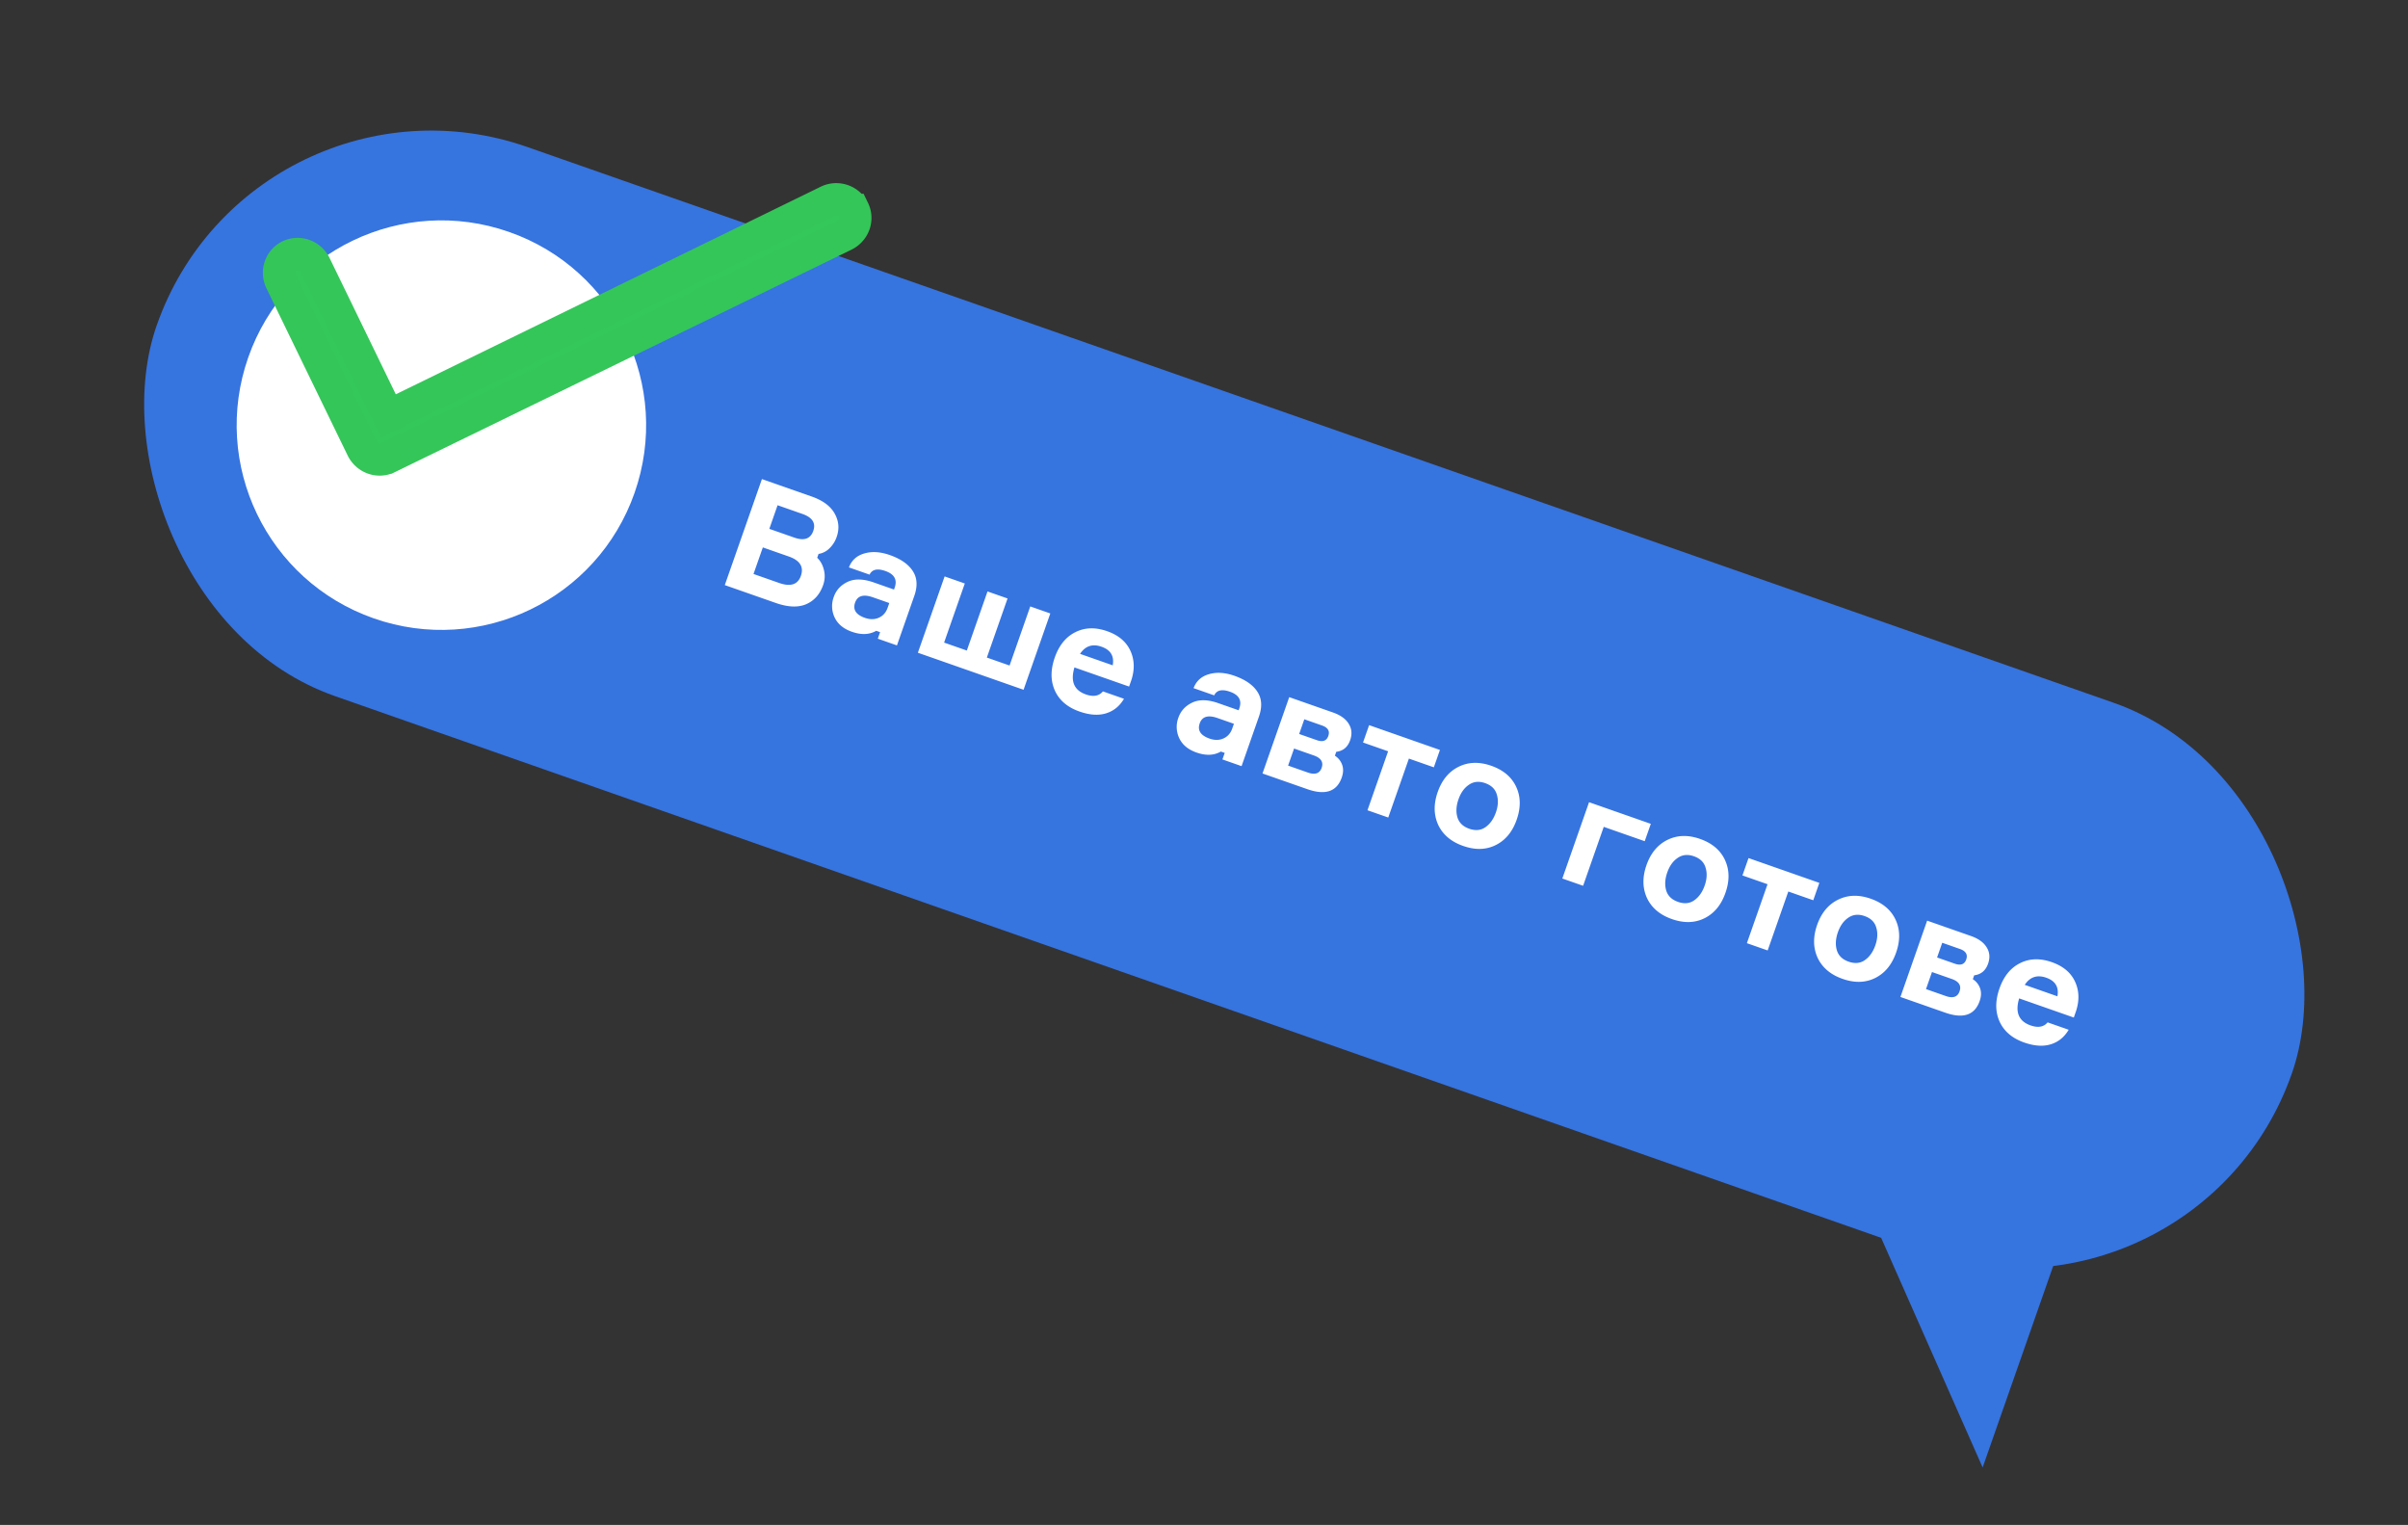
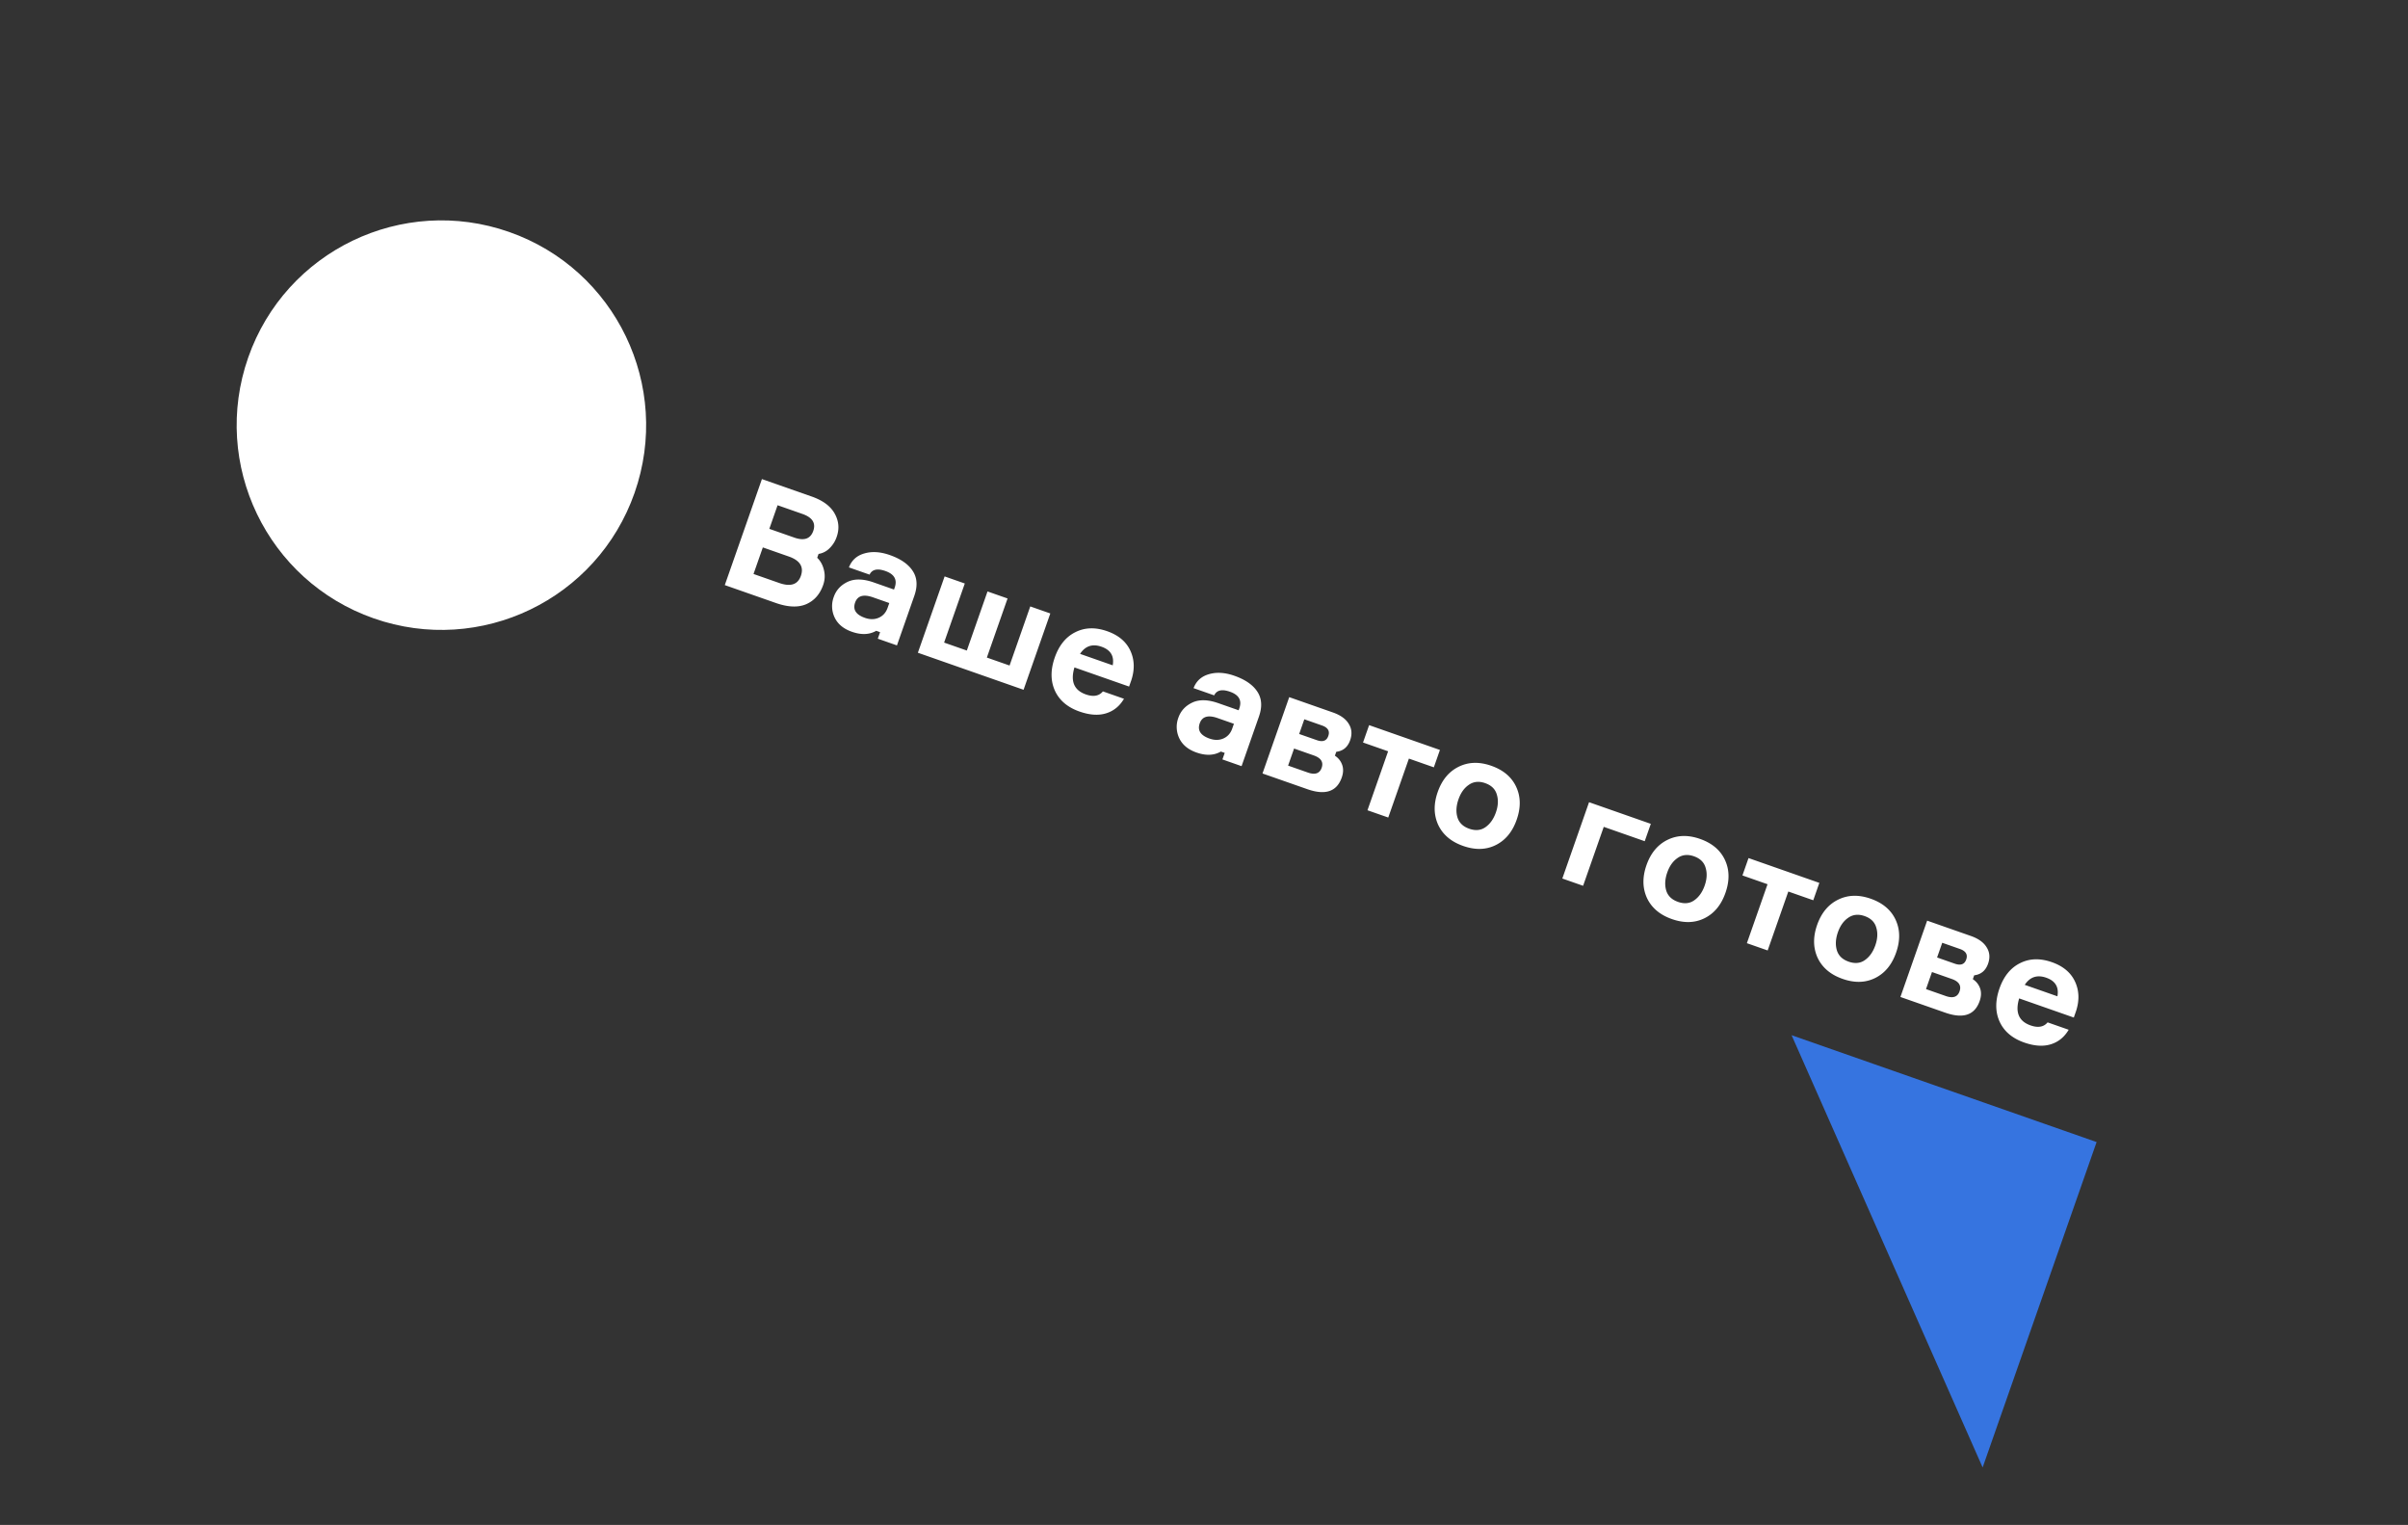
<svg xmlns="http://www.w3.org/2000/svg" width="199" height="126" fill="none">
  <rect width="100%" height="100%" fill="#333333" stroke="none" />
-   <rect x="20.897" y="4.201" width="186.964" height="48.076" rx="24.038" transform="rotate(19.305 20.897 4.201)" fill="#3674E0" />
  <circle cx="36.478" cy="35.129" r="16.916" transform="rotate(19.305 36.478 35.13)" fill="#fff" />
-   <path fill-rule="evenodd" clip-rule="evenodd" d="M32.037 37.817l37.768-18.4c.776-.4 1.095-1.313.726-2.073a1.594 1.594 0 00-2.088-.732l-36.35 17.755-6.073-12.498c-.405-.772-1.325-1.095-2.088-.731-.763.363-1.083 1.277-.726 2.072l6.742 13.876c.405.772 1.325 1.095 2.089.731z" fill="#34C759" stroke="#34C659" stroke-width="2.671" />
  <path d="M163.848 121.253l-15.789-35.717 25.207 8.83-9.418 26.887z" fill="#3674E0" />
  <path d="M67.646 45.77l-.112.318c.276.262.46.598.556 1.008.103.413.082.827-.064 1.245-.27.768-.74 1.297-1.41 1.586-.667.28-1.5.246-2.498-.104l-4.22-1.478 3.068-8.76 4.11 1.44c.925.323 1.559.793 1.903 1.41.344.616.4 1.256.168 1.918a2.363 2.363 0 01-.615.97 1.619 1.619 0 01-.886.446zm-4.068-2.073l2.061.722c.818.287 1.342.103 1.571-.552.226-.646-.073-1.114-.9-1.403l-2.049-.718-.683 1.951zm-1.306 3.73l2.122.743c.94.33 1.537.135 1.79-.585.26-.744-.072-1.279-.996-1.602l-2.147-.752-.77 2.196zM72.543 52.774l.189-.54-.32-.112c-.564.326-1.234.353-2.011.08-.687-.24-1.16-.63-1.421-1.172a2.18 2.18 0 01-.077-1.707c.198-.565.582-.98 1.154-1.25.571-.267 1.286-.25 2.145.05l1.68.589.057-.16c.229-.654-.029-1.112-.773-1.372-.662-.233-1.097-.132-1.304.3l-1.705-.597c.225-.591.65-.975 1.271-1.152.625-.186 1.326-.142 2.103.13.9.315 1.532.753 1.896 1.312.373.562.417 1.248.134 2.058l-1.436 4.097-1.582-.554zm-1.064-1.722c.417.146.8.142 1.147-.012.348-.153.59-.427.728-.82l.138-.392-1.35-.473c-.785-.275-1.276-.13-1.474.434-.204.581.067 1.002.811 1.263zM85.143 50.108l1.656.58-2.21 6.306-8.735-3.06 2.21-6.306 1.668.584-1.71 4.883 1.877.658 1.71-4.883 1.657.58-1.711 4.883 1.877.658 1.71-4.883zM93.49 56.214l-.18.515-4.515-1.581c-.346 1.146-.032 1.89.94 2.23.623.218 1.093.135 1.41-.25l1.743.61c-.36.609-.854 1.01-1.482 1.203-.628.193-1.359.144-2.193-.148-.99-.347-1.669-.925-2.038-1.733-.36-.806-.363-1.716-.008-2.73.353-1.007.918-1.704 1.697-2.092.782-.397 1.66-.425 2.633-.084.932.327 1.571.863 1.916 1.608.345.746.371 1.563.078 2.452zm-1.534-1.24c.137-.76-.17-1.272-.923-1.536-.752-.263-1.344-.067-1.776.59l2.699.946zM101.022 62.75l.19-.54-.319-.111c-.565.326-1.235.353-2.012.08-.687-.24-1.16-.631-1.421-1.172a2.18 2.18 0 01-.077-1.708c.198-.564.582-.98 1.154-1.249.571-.268 1.286-.252 2.145.05l1.681.588.056-.16c.229-.654-.029-1.111-.773-1.372-.662-.232-1.097-.132-1.304.3l-1.705-.597c.225-.59.65-.975 1.271-1.152.625-.185 1.326-.142 2.103.13.9.316 1.532.753 1.896 1.312.373.562.417 1.248.134 2.058l-1.436 4.098-1.583-.555zm-1.063-1.722c.417.146.8.142 1.147-.011.348-.154.591-.427.728-.82l.138-.392-1.35-.473c-.785-.275-1.276-.13-1.474.434-.204.58.067 1.001.811 1.262zM110.43 62.12l-.112.32c.291.193.491.446.601.76.111.315.099.664-.036 1.048-.407 1.162-1.355 1.482-2.843.96l-3.706-1.297 2.209-6.307 3.607 1.264c.63.22 1.067.534 1.31.94.254.402.294.852.119 1.351-.2.573-.583.893-1.149.961zm-3.981 1.14l1.632.572c.597.209.977.08 1.141-.386.166-.474-.05-.816-.647-1.025l-1.631-.572-.495 1.411zm1.341-3.828l-.425 1.215 1.46.511c.49.172.806.058.946-.343.144-.409-.03-.7-.521-.871l-1.46-.512zM112.642 61.352l.503-1.435 5.852 2.05-.503 1.435-2.061-.722-1.706 4.87-1.718-.6 1.706-4.872-2.073-.726zM123.238 63.273c.998.35 1.685.93 2.062 1.742.377.811.391 1.716.041 2.714-.35.998-.925 1.696-1.726 2.095-.801.4-1.7.424-2.698.074-.99-.346-1.677-.927-2.062-1.741-.374-.82-.388-1.725-.041-2.714.347-.99.92-1.684 1.721-2.084.812-.404 1.713-.433 2.703-.086zm-1.822 5.202c.515.18.961.14 1.338-.123.387-.269.677-.677.869-1.225.189-.54.215-1.031.076-1.475-.127-.448-.449-.763-.964-.943-.507-.178-.955-.133-1.342.135-.385.26-.672.66-.861 1.2-.192.548-.221 1.048-.085 1.5.139.443.461.754.969.931zM129.112 72.59l2.209-6.306 5.104 1.788-.503 1.435-3.386-1.186-1.706 4.87-1.718-.601zM140.491 69.317c.998.35 1.685.93 2.062 1.742.377.811.391 1.716.041 2.714-.349.998-.924 1.696-1.725 2.095-.801.399-1.701.424-2.699.074-.989-.346-1.677-.927-2.062-1.741-.374-.82-.388-1.725-.041-2.715.347-.99.921-1.684 1.722-2.083.812-.404 1.712-.433 2.702-.086zm-1.822 5.202c.515.18.961.14 1.338-.124.388-.268.678-.676.87-1.224.189-.54.214-1.031.075-1.475-.127-.448-.448-.763-.964-.944-.507-.177-.954-.132-1.342.136-.385.26-.672.66-.861 1.2-.192.548-.22 1.048-.085 1.5.139.443.462.753.969.93zM143.997 72.336l.503-1.436 5.852 2.05-.502 1.436-2.062-.722-1.706 4.87-1.718-.601 1.707-4.871-2.074-.726zM154.593 74.257c.998.35 1.686.93 2.062 1.742.377.811.391 1.716.041 2.714-.349.998-.924 1.696-1.725 2.095-.801.399-1.701.424-2.698.074-.99-.347-1.678-.927-2.063-1.742-.374-.82-.387-1.724-.041-2.714.347-.99.921-1.684 1.722-2.083.812-.404 1.713-.433 2.702-.086zm-1.822 5.202c.515.18.961.14 1.338-.124.388-.268.678-.676.87-1.224.189-.54.214-1.032.076-1.475-.128-.449-.449-.763-.965-.944-.507-.177-.954-.132-1.342.136-.385.26-.672.66-.861 1.2-.192.548-.22 1.048-.084 1.5.138.443.461.753.968.93zM163.149 80.587l-.112.32c.29.193.49.446.601.76.11.315.098.664-.037 1.048-.407 1.162-1.354 1.482-2.843.96l-3.705-1.297 2.209-6.307 3.607 1.264c.63.22 1.066.534 1.31.94.254.402.294.852.119 1.351-.201.572-.584.893-1.149.961zm-3.981 1.14l1.632.572c.597.209.977.08 1.14-.386.166-.474-.049-.816-.646-1.025l-1.632-.572-.494 1.411zm1.341-3.828l-.426 1.215 1.46.511c.491.172.807.058.947-.343.143-.409-.031-.7-.521-.871l-1.46-.512zM171.562 83.562l-.18.515-4.515-1.581c-.347 1.145-.033 1.889.94 2.23.622.218 1.092.134 1.41-.25l1.742.61c-.36.609-.854 1.01-1.482 1.203-.627.193-1.359.144-2.193-.148-.99-.347-1.669-.925-2.037-1.734-.361-.805-.364-1.715-.008-2.73.352-1.006.918-1.703 1.697-2.091.781-.397 1.659-.425 2.632-.084.933.327 1.571.863 1.916 1.608.345.746.371 1.563.078 2.452zm-1.535-1.24c.138-.76-.17-1.272-.922-1.536-.753-.263-1.345-.067-1.777.59l2.699.946z" fill="#fff" />
</svg>